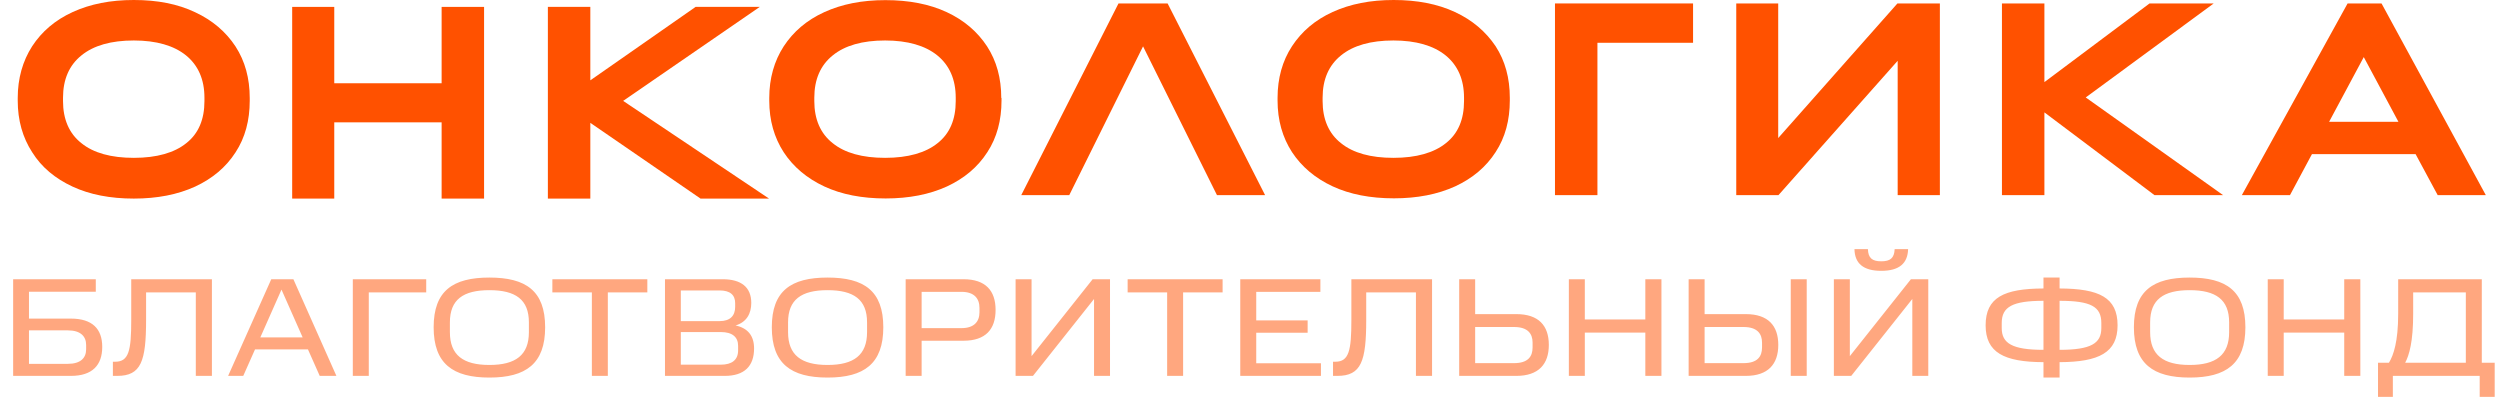
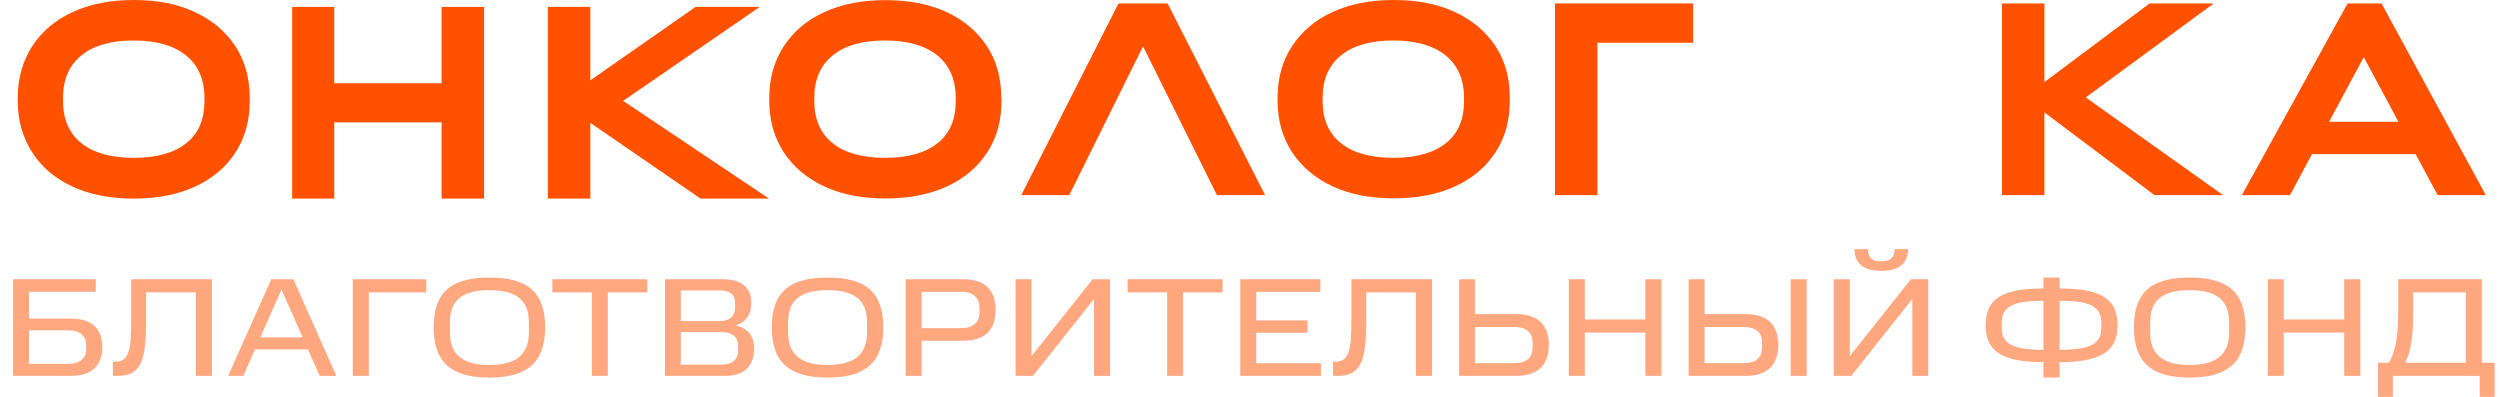
<svg xmlns="http://www.w3.org/2000/svg" width="705" height="112" viewBox="0 0 705 112" fill="none">
  <path opacity="0.5" d="M24.288 98.495V97.27C24.288 94.9 22.787 93.162 19.113 93.162H8.172V102.603H19.113C22.747 102.603 24.288 100.944 24.288 98.495ZM3.708 78.745H27.013V82.26H8.172V89.844H19.982C26.065 89.844 28.83 92.767 28.83 97.823C28.83 102.958 26.065 106 19.982 106H3.708V78.745ZM31.833 102.01H32.465C36.336 102.01 37.008 98.89 37.008 90.24V78.745H59.76V106H55.217V82.458H41.195V90.24C41.195 101.852 39.812 106 33.058 106H31.833V102.01ZM73.415 95.138H85.344L79.38 81.668L73.415 95.138ZM76.496 78.745H82.737L94.864 106H90.163L86.845 98.534H71.914L68.596 106H64.33L76.496 78.745ZM99.494 78.745H120.192V82.458H103.997V106H99.494V78.745ZM149.148 93.676V90.911C149.148 84.512 145.435 81.826 138.009 81.826C130.583 81.826 126.87 84.512 126.87 90.911V93.676C126.87 100.114 130.583 102.919 138.009 102.919C145.435 102.919 149.148 100.114 149.148 93.676ZM122.288 92.293C122.288 82.023 127.699 78.271 138.009 78.271C148.318 78.271 153.73 82.023 153.73 92.293C153.73 102.563 148.318 106.474 138.009 106.474C127.699 106.474 122.288 102.563 122.288 92.293ZM166.906 82.458H155.767V78.745H182.548V82.458H171.409V106H166.906V82.458ZM187.527 78.745H203.801C208.975 78.745 211.859 80.957 211.859 85.421C211.859 88.422 210.555 90.832 207.435 91.78C210.911 92.531 212.649 94.703 212.649 98.258C212.649 103.274 209.884 106 204.393 106H187.527V78.745ZM208.146 98.811V97.507C208.146 95.058 206.526 93.636 203.248 93.636H191.99V102.84H203.248C206.447 102.84 208.146 101.457 208.146 98.811ZM207.316 86.526V85.499C207.316 83.209 205.934 81.905 202.932 81.905H191.99V90.555H202.932C205.894 90.555 207.316 89.055 207.316 86.526ZM244.51 93.676V90.911C244.51 84.512 240.797 81.826 233.371 81.826C225.945 81.826 222.232 84.512 222.232 90.911V93.676C222.232 100.114 225.945 102.919 233.371 102.919C240.797 102.919 244.51 100.114 244.51 93.676ZM217.65 92.293C217.65 82.023 223.061 78.271 233.371 78.271C243.68 78.271 249.092 82.023 249.092 92.293C249.092 102.563 243.68 106.474 233.371 106.474C223.061 106.474 217.65 102.563 217.65 92.293ZM255.396 78.745H271.709C277.95 78.745 280.755 81.984 280.755 87.395C280.755 92.847 277.95 96.085 271.709 96.085H259.899V106H255.396V78.745ZM276.212 88.067V86.843C276.212 84.156 274.711 82.3 271.156 82.3H259.899V92.531H271.156C274.672 92.531 276.212 90.713 276.212 88.067ZM308.519 84.314L291.297 106H286.399V78.745H290.902V100.43L308.124 78.745H313.022V106H308.519V84.314ZM329.133 82.458H317.994V78.745H344.775V82.458H333.636V106H329.133V82.458ZM349.755 78.745H372.349V82.3H354.258V90.358H368.754V93.834H354.258V102.445H372.507V106H349.755V78.745ZM375.912 102.01H376.544C380.415 102.01 381.087 98.89 381.087 90.24V78.745H403.839V106H399.296V82.458H385.274V90.24C385.274 101.852 383.891 106 377.137 106H375.912V102.01ZM411.49 78.745H415.993V88.581H427.606C433.887 88.581 436.77 91.82 436.77 97.27C436.77 102.682 433.887 106 427.606 106H411.49V78.745ZM432.188 97.981V96.599C432.188 94.15 430.885 92.215 426.974 92.215H415.993V102.405H426.974C430.885 102.405 432.188 100.549 432.188 97.981ZM442.416 78.745H446.919V90.082H463.983V78.745H468.526V106H463.983V93.794H446.919V106H442.416V78.745ZM476.196 78.745H480.699V88.581H492.312C498.593 88.581 501.476 91.82 501.476 97.27C501.476 102.682 498.593 106 492.312 106H476.196V78.745ZM496.894 97.981V96.599C496.894 94.15 495.591 92.215 491.68 92.215H480.699V102.405H491.68C495.591 102.405 496.894 100.549 496.894 97.981ZM504.992 78.745H509.495V106H504.992V78.745ZM539.271 84.314L522.049 106H517.151V78.745H521.654V100.43L538.876 78.745H543.774V106H539.271V84.314ZM522.958 70.252H526.75C526.829 72.781 527.974 73.689 530.502 73.689C533.07 73.689 534.176 72.781 534.294 70.252H538.086C537.968 74.281 535.598 76.375 530.502 76.375C525.446 76.375 523.037 74.281 522.958 70.252ZM576.259 102.129C565.12 102.089 559.946 99.403 559.946 91.74C559.946 83.88 565.12 81.391 576.259 81.352V78.271H580.802V81.352C591.941 81.391 597.155 83.88 597.155 91.74C597.155 99.403 591.941 102.089 580.802 102.129V106.474H576.259V102.129ZM576.259 84.828C567.609 84.828 564.488 86.487 564.488 91.069V92.531C564.488 96.836 567.49 98.653 576.259 98.653V84.828ZM592.573 92.531V91.069C592.573 86.448 589.571 84.828 580.802 84.828V98.653C589.65 98.653 592.573 96.836 592.573 92.531ZM628.618 93.676V90.911C628.618 84.512 624.905 81.826 617.479 81.826C610.053 81.826 606.34 84.512 606.34 90.911V93.676C606.34 100.114 610.053 102.919 617.479 102.919C624.905 102.919 628.618 100.114 628.618 93.676ZM601.758 92.293C601.758 82.023 607.169 78.271 617.479 78.271C627.788 78.271 633.2 82.023 633.2 92.293C633.2 102.563 627.788 106.474 617.479 106.474C607.169 106.474 601.758 102.563 601.758 92.293ZM639.504 78.745H644.007V90.082H661.071V78.745H665.614V106H661.071V93.794H644.007V106H639.504V78.745ZM670.598 111.925V102.287H673.679C674.983 100.194 676.286 96.283 676.286 88.541V78.745H699.868V102.287H703.502V111.925H699.275V106H674.785V111.925H670.598ZM695.365 82.458H680.513V88.541C680.513 96.323 679.407 100.154 678.261 102.287H695.365V82.458Z" fill="#FF5100" />
  <path d="M94.262 34.5H124.537V56H136.509V1.945H124.537V23.48H94.262V1.945H82.395V56H94.262V34.5Z" fill="#FF5100" />
  <path d="M17.772 27.55C17.772 22.4 19.512 18.402 22.957 15.63C26.402 12.821 31.344 11.416 37.747 11.416C44.08 11.416 49.057 12.857 52.467 15.63C55.912 18.439 57.652 22.436 57.652 27.55V28.522C57.652 33.672 55.982 37.669 52.537 40.37C49.196 43.071 44.22 44.512 37.747 44.512C31.344 44.512 26.367 43.143 22.957 40.37C19.512 37.669 17.772 33.636 17.772 28.522V27.55ZM20.451 52.615C25.323 54.884 31.1 56 37.747 56C44.324 56 50.066 54.884 55.042 52.615C59.914 50.346 63.708 47.177 66.422 42.963C69.136 38.822 70.424 33.924 70.424 28.414V27.658C70.424 22.076 69.102 17.25 66.422 13.109C63.708 8.967 59.914 5.726 55.042 3.457C50.136 1.116 44.394 4.88364e-06 37.747 4.88364e-06C31.17 4.88364e-06 25.497 1.116 20.521 3.385C15.544 5.654 11.786 8.895 9.072 13.037C6.392 17.214 5 22.112 5 27.622V28.378C5 33.96 6.392 38.786 9.072 42.927C11.716 47.177 15.579 50.346 20.451 52.615Z" fill="#FF5100" />
  <path d="M269.515 28.522C269.515 33.672 267.845 37.669 264.4 40.37C261.058 43.071 256.083 44.512 249.609 44.512C243.205 44.512 238.23 43.143 234.82 40.37C231.375 37.669 229.635 33.636 229.635 28.522V27.55C229.635 22.4 231.375 18.402 234.82 15.63C238.265 12.821 243.205 11.416 249.609 11.416C255.943 11.416 260.92 12.857 264.33 15.63C267.775 18.439 269.515 22.436 269.515 27.55V28.522ZM282.356 27.622C282.356 22.04 281.034 17.214 278.355 13.073C275.639 8.931 271.846 5.69 266.974 3.421C262.102 1.152 256.326 0.036 249.679 0.036C243.102 0.036 237.429 1.152 232.452 3.421C227.477 5.69 223.717 8.931 221.003 13.073C218.324 17.214 216.932 22.112 216.932 27.622V28.378C216.932 33.96 218.324 38.786 221.003 42.927C223.717 47.069 227.58 50.31 232.452 52.579C237.324 54.848 243.102 55.964 249.749 55.964C256.326 55.964 262.067 54.848 267.044 52.579C271.916 50.31 275.709 47.141 278.423 42.927C281.139 38.786 282.426 33.888 282.426 28.378V27.622H282.356Z" fill="#FF5100" />
  <path d="M175.728 28.45L214.253 1.945H196.157L166.472 22.652V1.945H154.5V56H166.472V34.644L197.549 56H216.862L175.728 28.45Z" fill="#FF5100" />
  <path d="M315.416 0.972L287.994 55.028H301.531L322.341 13.073L343.186 55.028H356.758L329.266 0.972H315.416Z" fill="#FF5100" />
  <path d="M412.856 28.522C412.856 33.672 411.186 37.669 407.741 40.37C404.399 43.071 399.424 44.512 392.95 44.512C386.548 44.512 381.571 43.143 378.161 40.37C374.716 37.669 372.976 33.636 372.976 28.522V27.55C372.976 22.4 374.716 18.402 378.161 15.63C381.606 12.821 386.548 11.416 392.95 11.416C399.284 11.416 404.261 12.857 407.671 15.63C411.116 18.439 412.856 22.436 412.856 27.55V28.522ZM410.28 3.385C405.408 1.116 399.632 0 393.02 0C386.443 0 380.77 1.116 375.795 3.385C370.818 5.654 367.06 8.895 364.344 13.037C361.63 17.178 360.273 22.076 360.273 27.586V28.342C360.273 33.924 361.665 38.75 364.344 42.891C367.06 47.033 370.921 50.274 375.795 52.543C380.667 54.812 386.443 55.928 393.09 55.928C399.667 55.928 405.408 54.812 410.385 52.543C415.257 50.274 419.05 47.105 421.764 42.891C424.48 38.75 425.767 33.852 425.767 28.342V27.586C425.767 22.004 424.445 17.178 421.764 13.037C418.98 8.895 415.187 5.654 410.28 3.385Z" fill="#FF5100" />
  <path d="M438.503 55.028H450.475V12.064H477.444V0.972H438.503V55.028Z" fill="#FF5100" />
-   <path d="M501.456 38.93V0.972H489.624V55.028H501.526L535.144 17.142V55.028H547.044V0.972H535.074L501.456 38.93Z" fill="#FF5100" />
  <path d="M624.265 0.972H606.169L576.521 23.156V0.972H564.549V55.028H576.521V31.691L607.563 55.028H626.911L588.178 27.478L624.265 0.972Z" fill="#FF5100" />
  <path d="M656.804 34.356L666.583 16.098L676.362 34.356H656.804ZM687.428 55.028H701L671.593 0.972H662.024L632.201 55.028H645.773L651.967 43.468H681.199L687.428 55.028Z" fill="#FF5100" />
</svg>